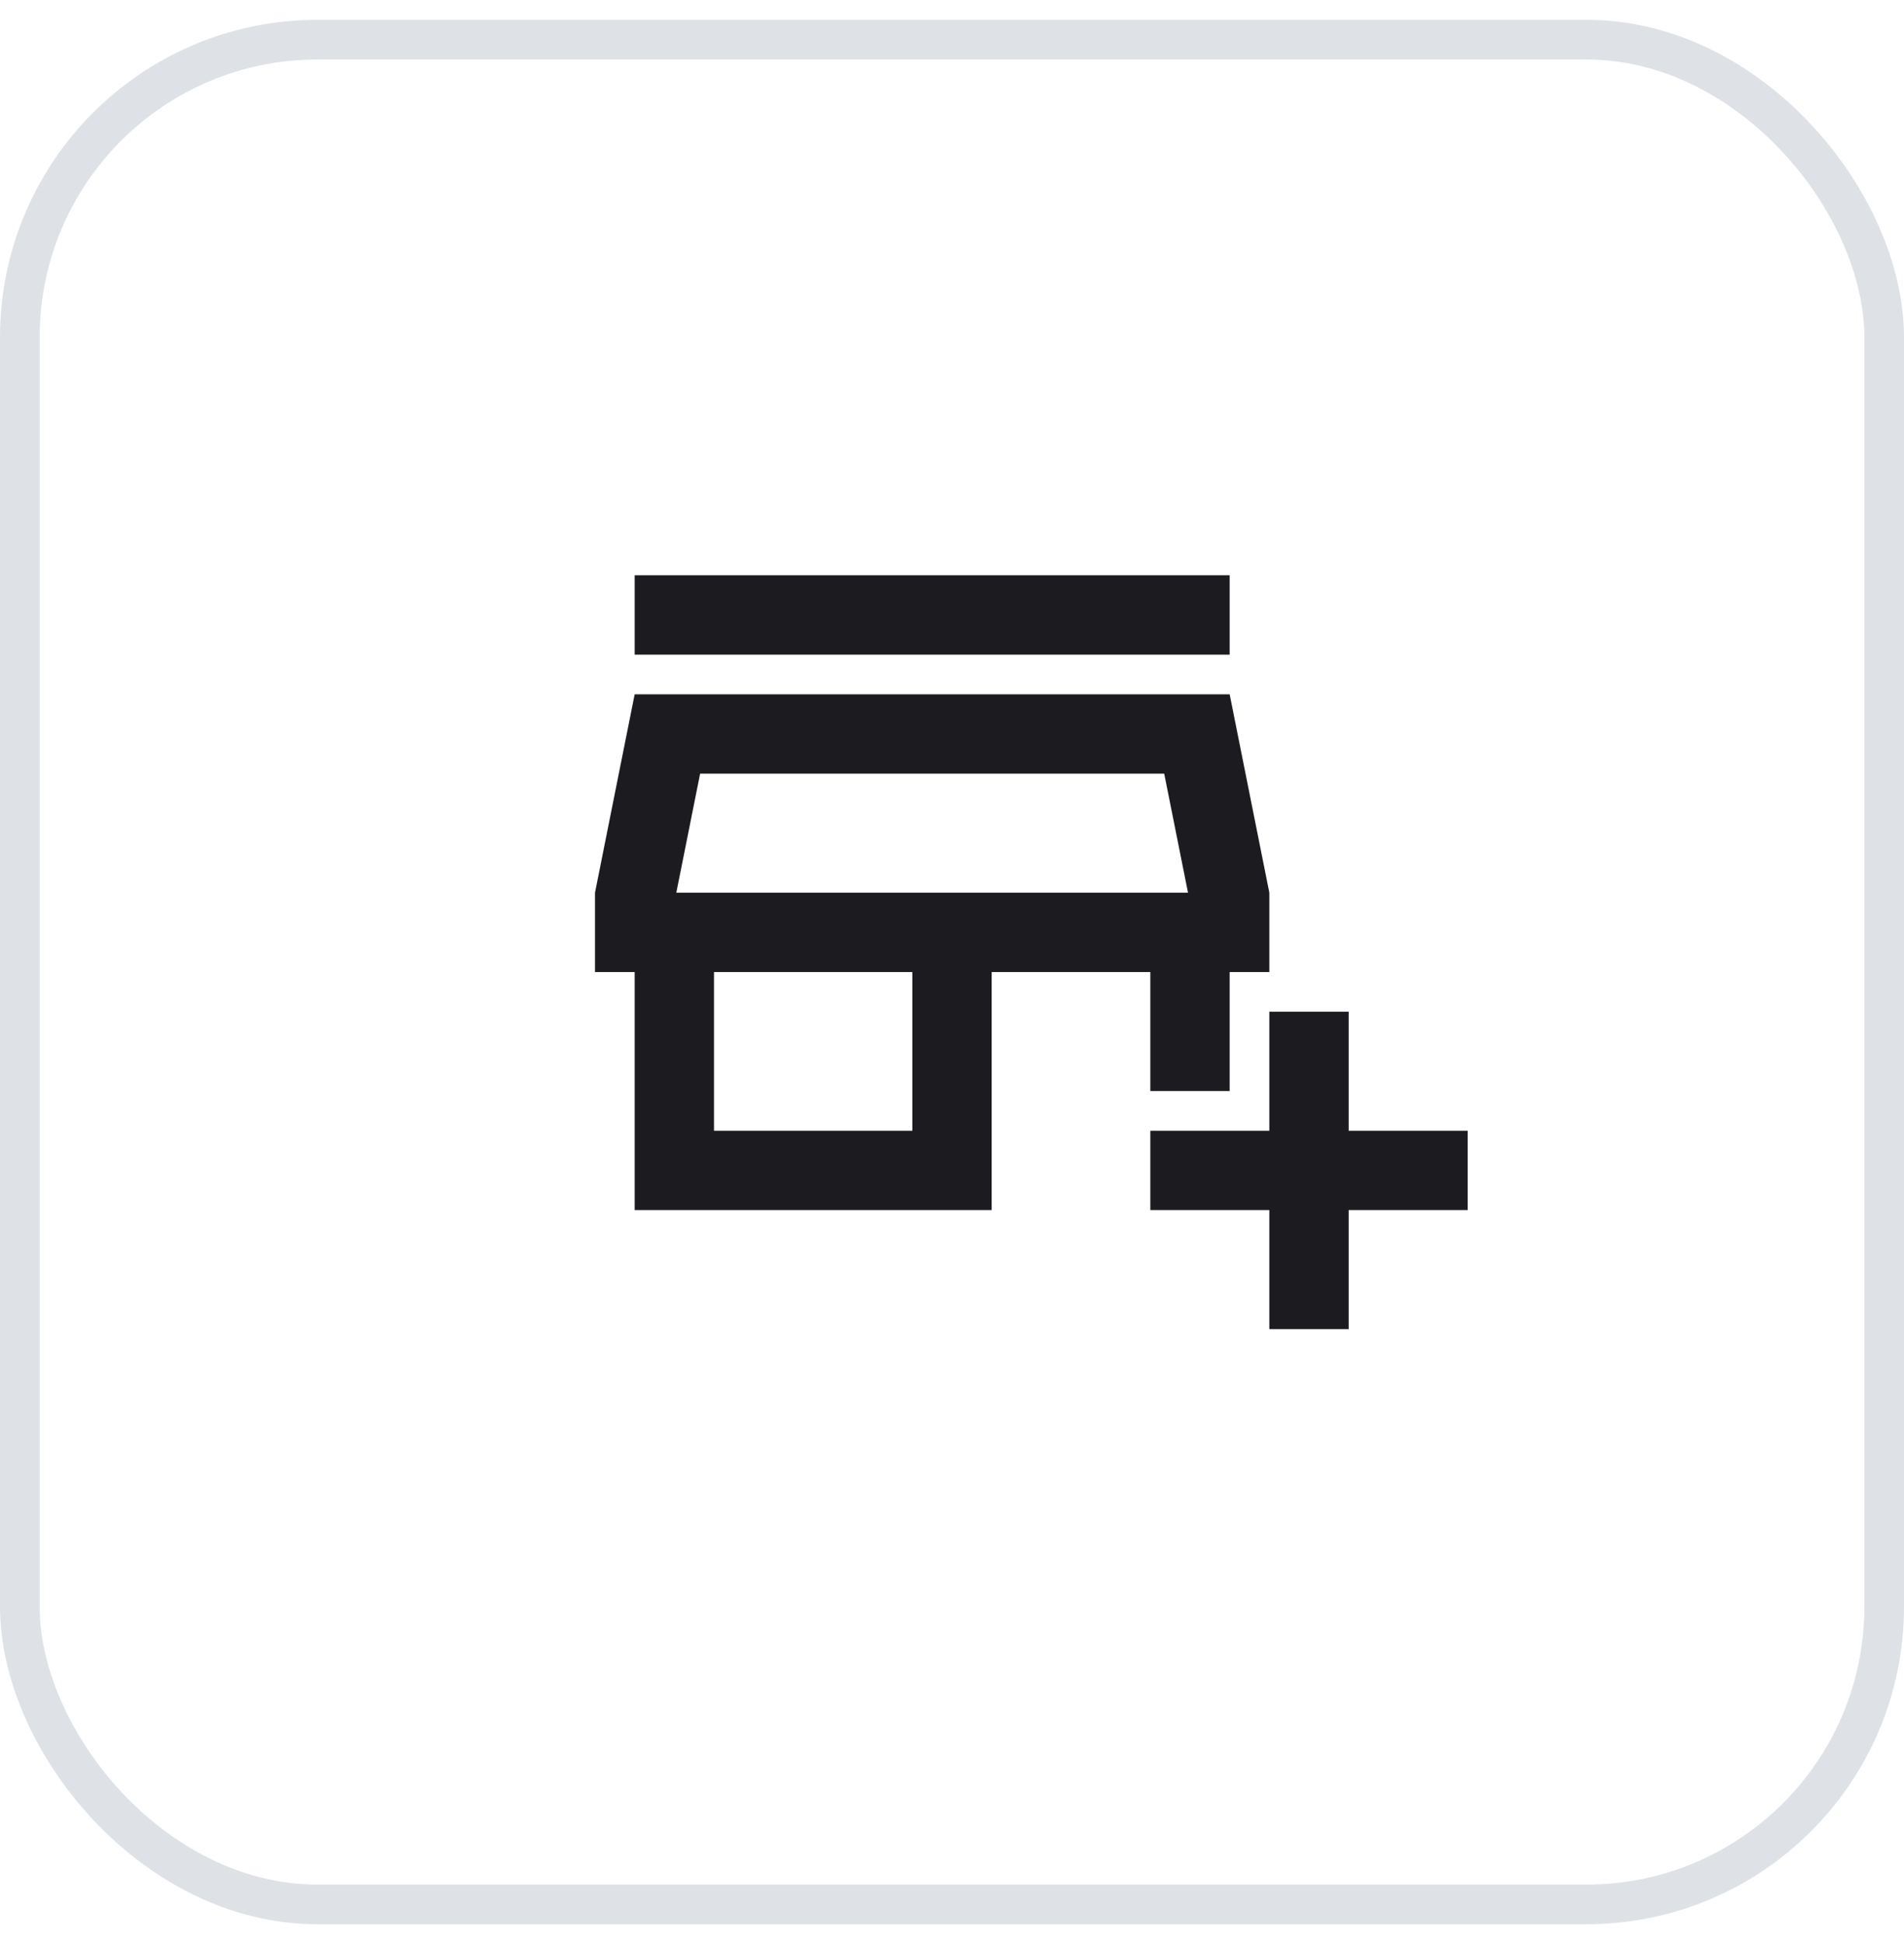
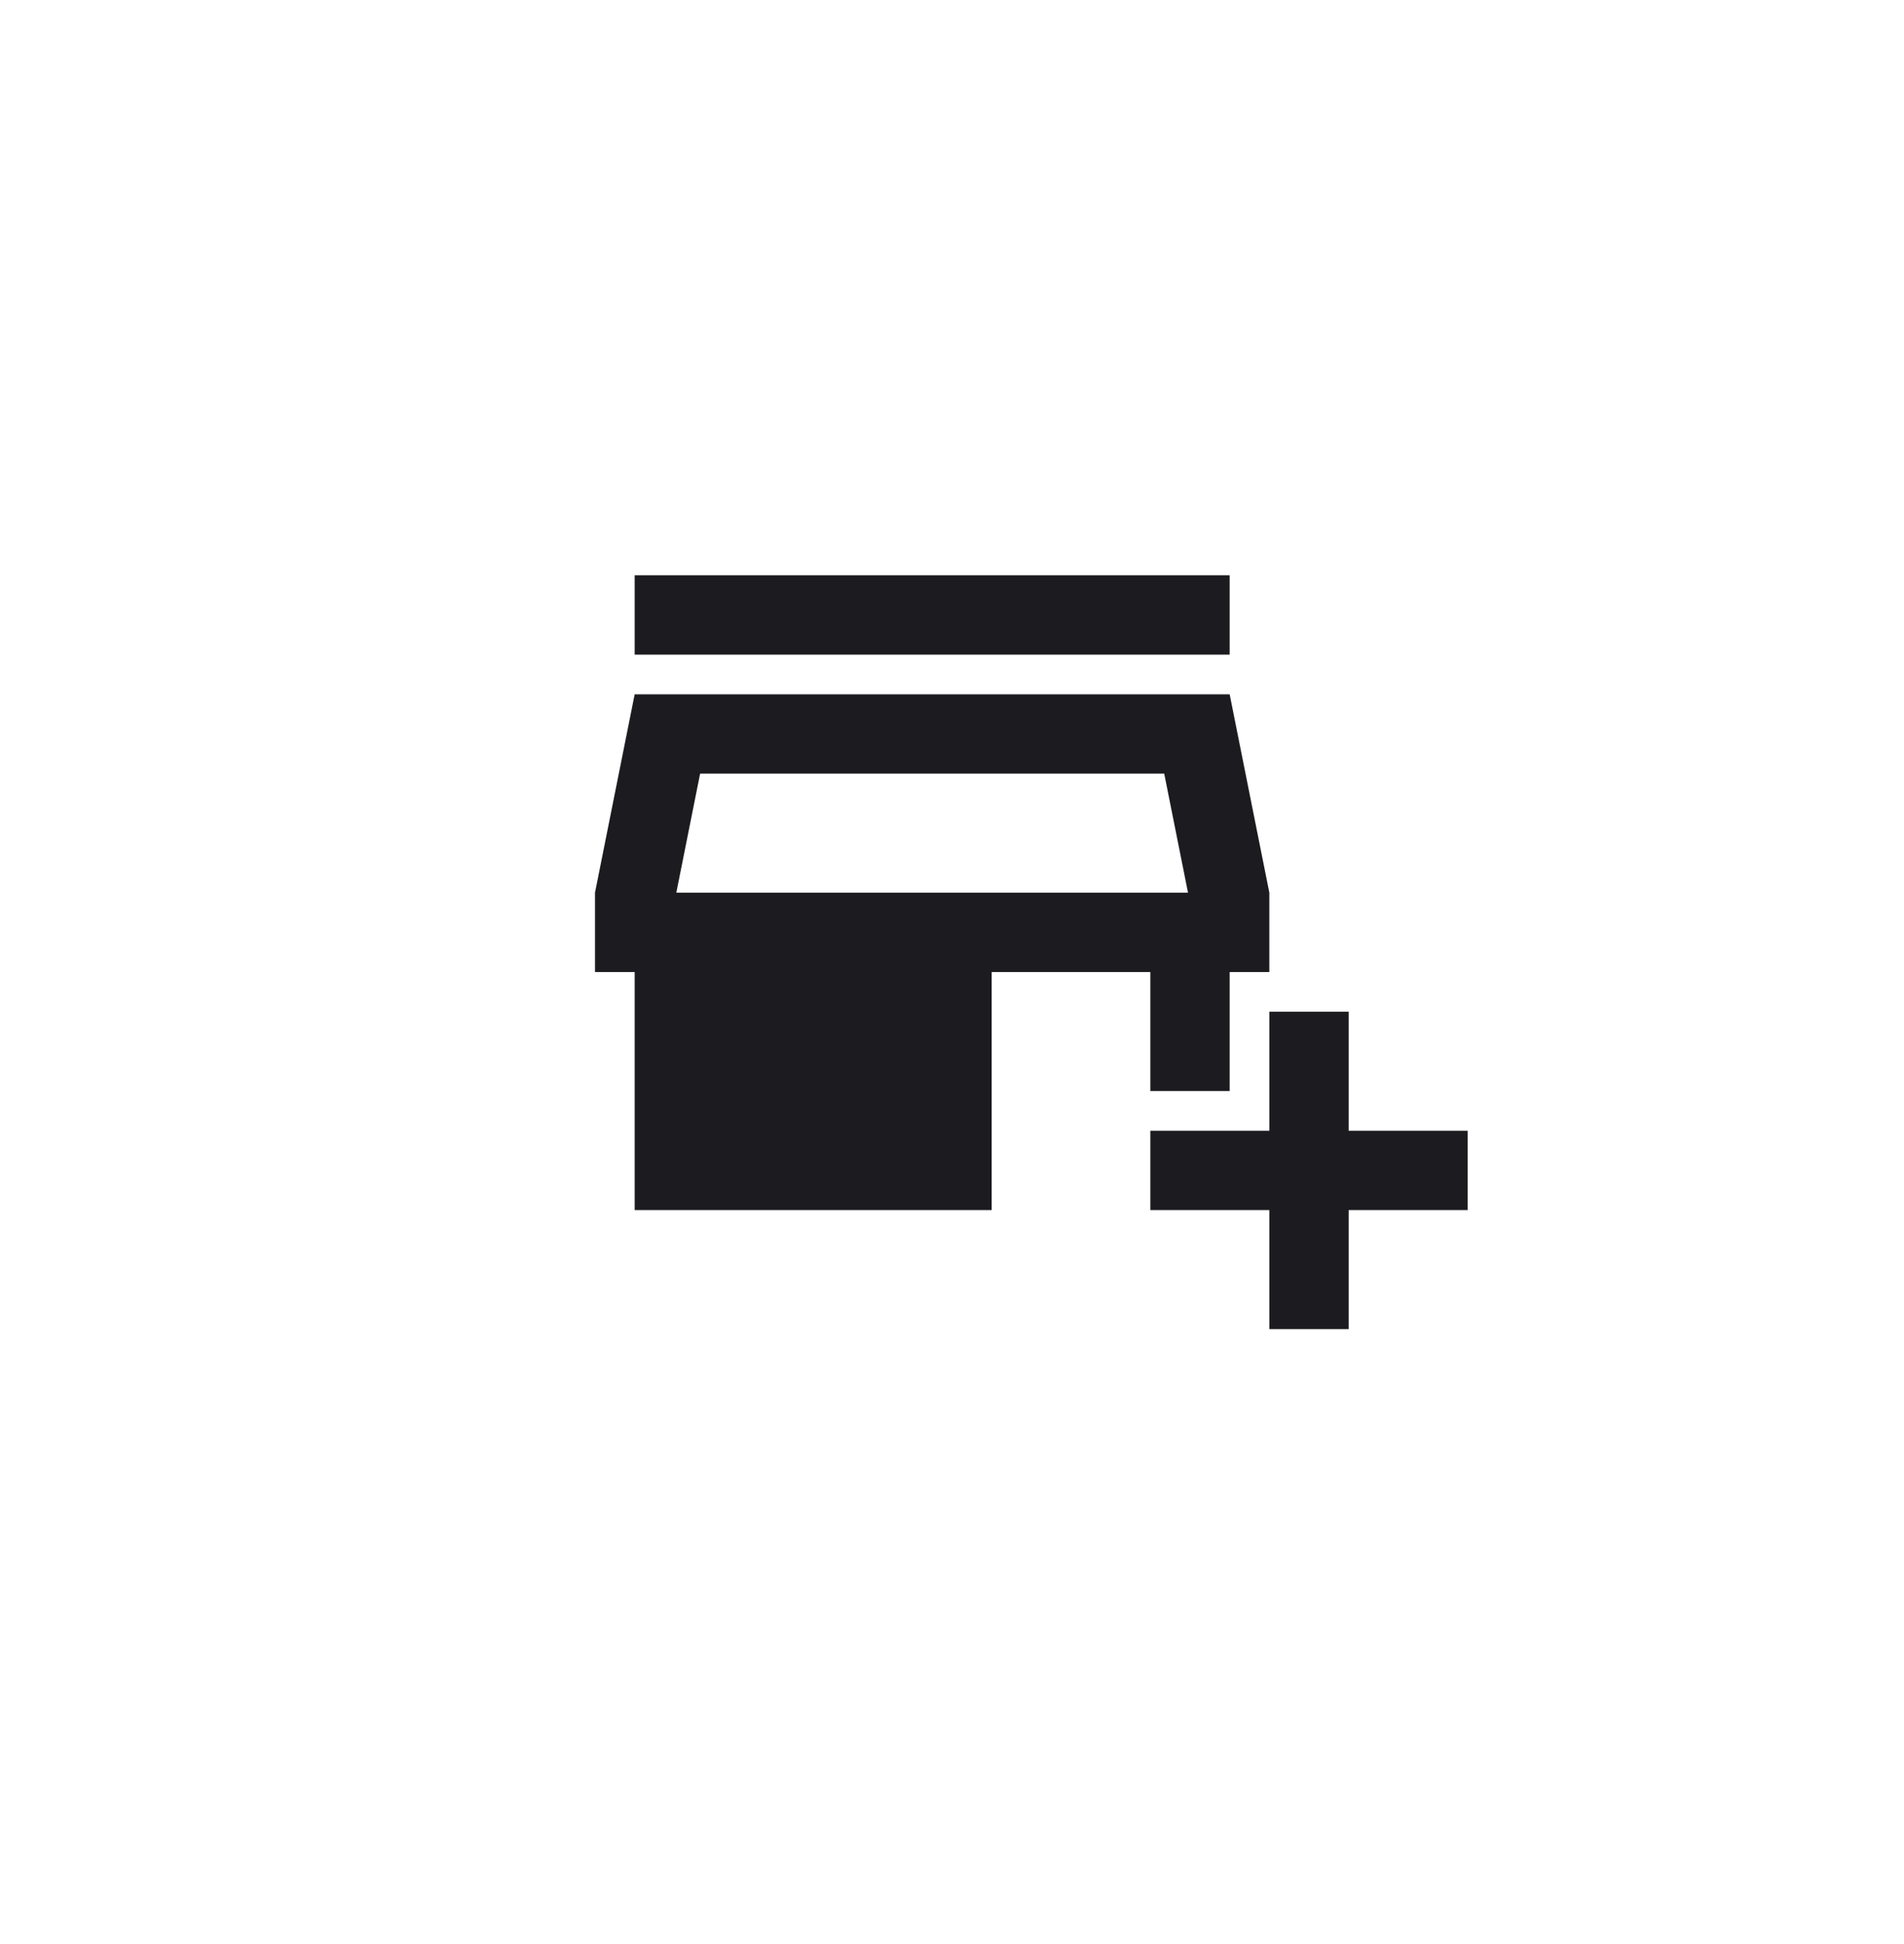
<svg xmlns="http://www.w3.org/2000/svg" width="48" height="49" viewBox="0 0 48 49" fill="none">
-   <rect x="0.5" y="1" width="47" height="47" rx="7.5" stroke="#DEE2E6" />
  <mask id="mask0_847_6691" style="mask-type:alpha" maskUnits="userSpaceOnUse" x="14" y="10" width="24" height="25">
    <rect x="14" y="10.5" width="24" height="24" fill="#D9D9D9" />
  </mask>
  <g mask="url(#mask0_847_6691)">
-     <path d="M32 33.5V30.5H29V28.5H32V25.5H34V28.5H37V30.5H34V33.5H32ZM16 30.5V24.5H15V22.5L16 17.5H31L32 22.5V24.5H31V27.5H29V24.5H25V30.5H16ZM18 28.5H23V24.5H18V28.5ZM16 16.5V14.5H31V16.5H16ZM17.05 22.5H29.95L29.35 19.5H17.65L17.05 22.5Z" fill="#1C1B1F" />
+     <path d="M32 33.5V30.5H29V28.5H32V25.5H34V28.5H37V30.5H34V33.5H32ZM16 30.5V24.5H15V22.5L16 17.5H31L32 22.5V24.5H31V27.5H29V24.5H25V30.5H16ZM18 28.5V24.5H18V28.5ZM16 16.5V14.5H31V16.5H16ZM17.05 22.5H29.95L29.35 19.5H17.65L17.05 22.5Z" fill="#1C1B1F" />
  </g>
</svg>